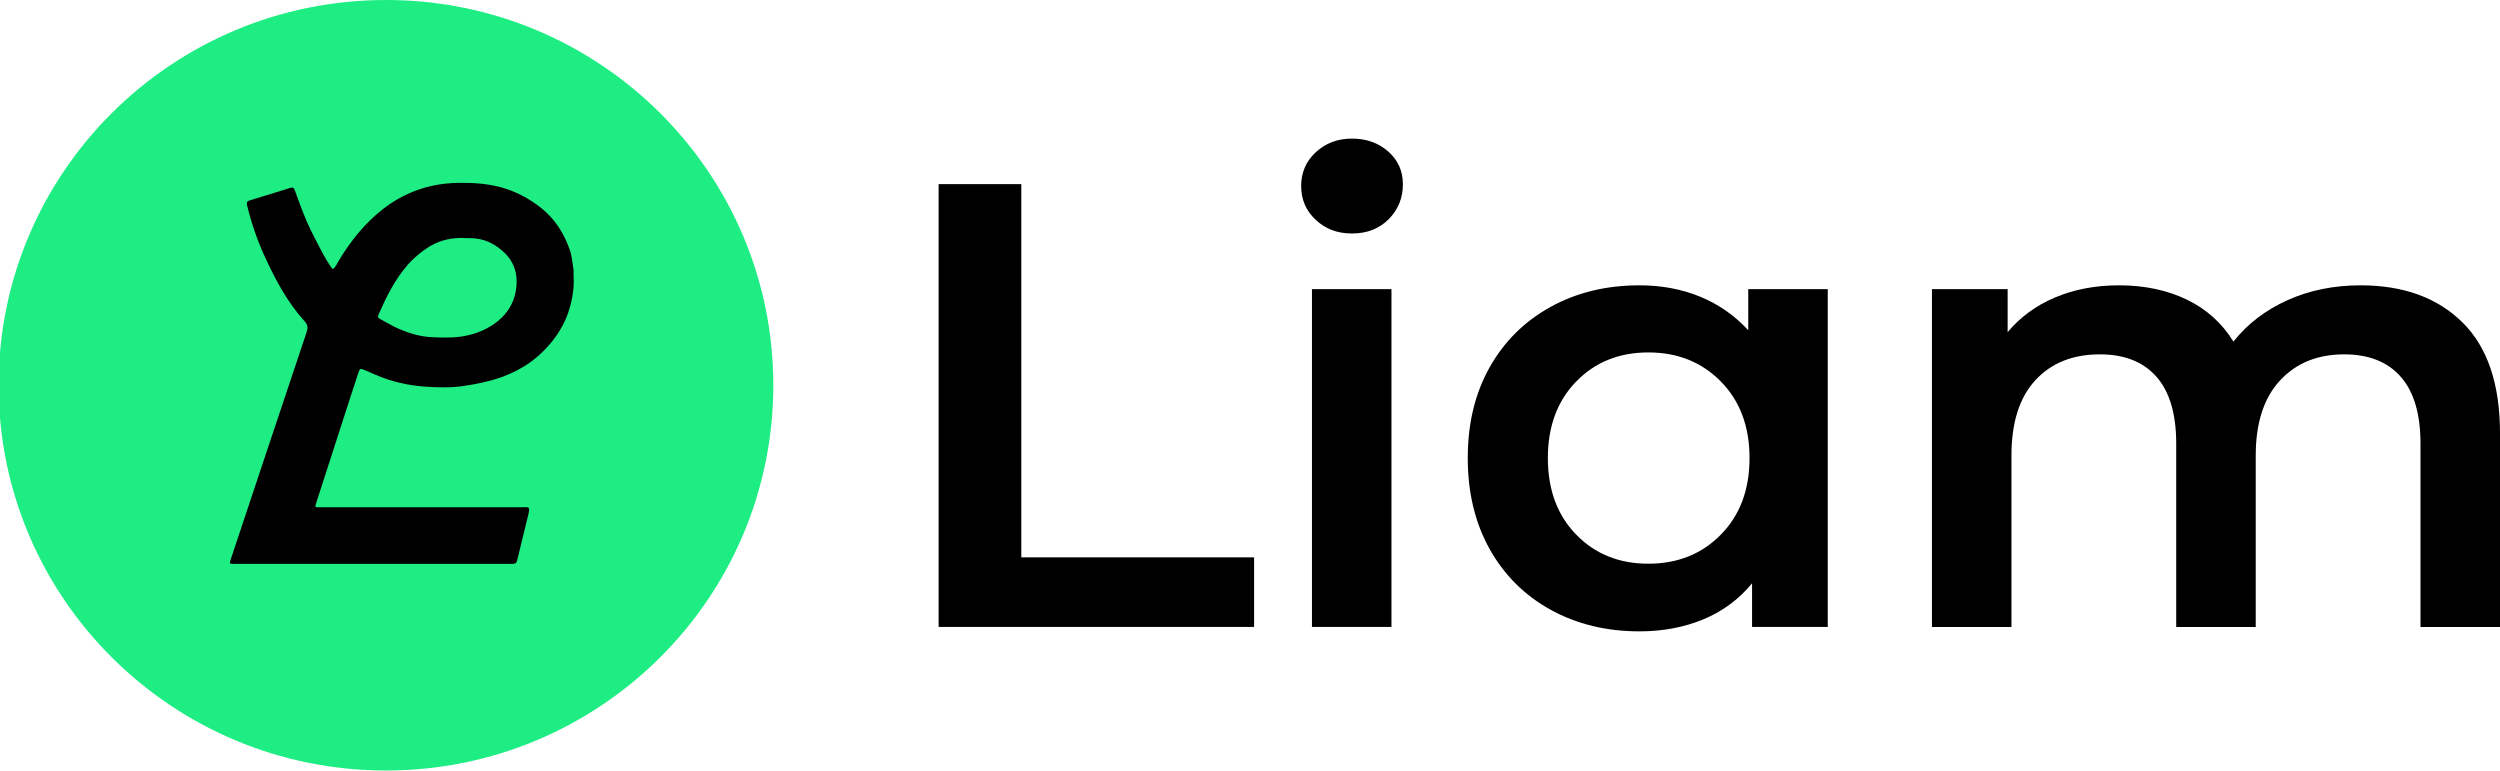
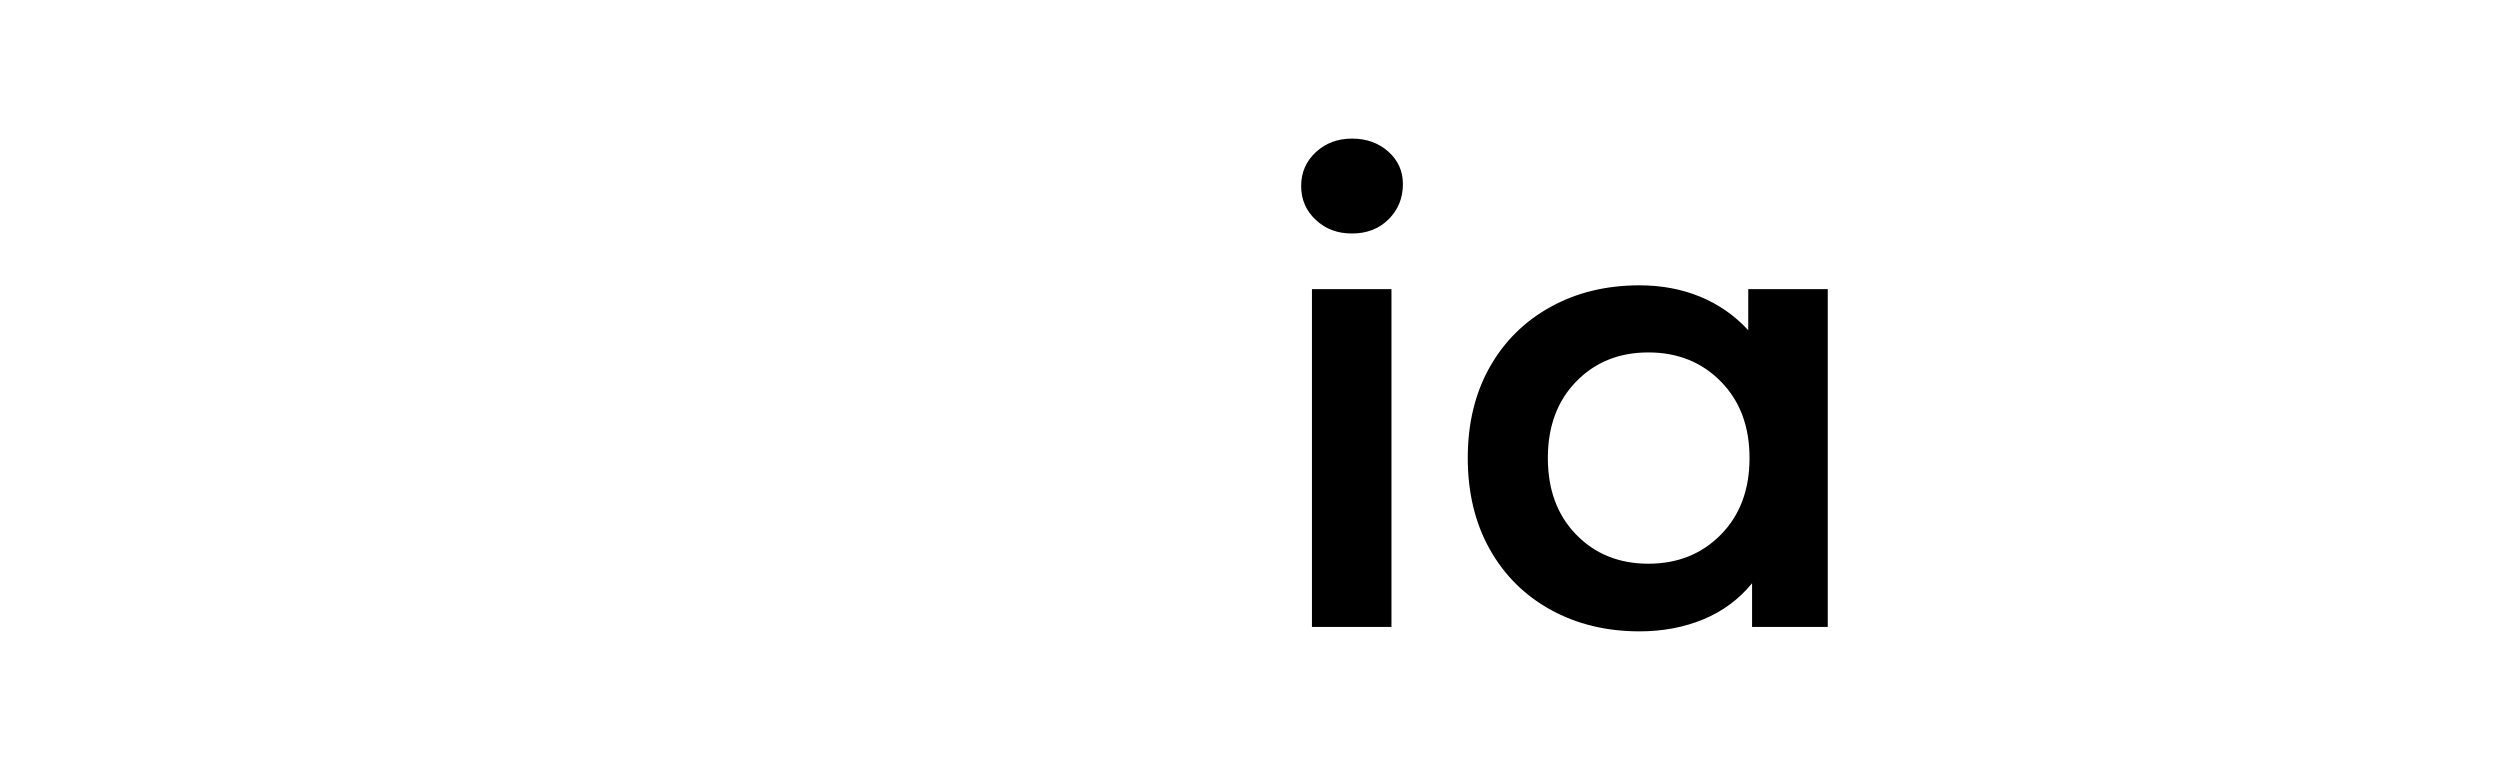
<svg xmlns="http://www.w3.org/2000/svg" width="292" height="90" viewBox="0 0 292 90" fill="none">
  <g clipPath="url(#clip0_3926_580)">
-     <path d="M109.631 21.506H119.289V65.099H146.478V73.225H109.631V21.506Z" fill="black" />
    <path d="M153.682 25.681C152.544 24.624 151.975 23.305 151.975 21.73C151.975 20.155 152.544 18.836 153.682 17.779C154.82 16.722 156.231 16.188 157.917 16.188C159.603 16.188 161.014 16.695 162.152 17.704C163.29 18.713 163.859 19.984 163.859 21.511C163.859 23.134 163.301 24.501 162.19 25.611C161.079 26.722 159.651 27.272 157.917 27.272C156.183 27.272 154.82 26.743 153.682 25.681ZM153.236 33.769H162.523V73.225H153.236V33.769Z" fill="black" />
    <path d="M213.482 33.769V73.225H204.641V68.126C203.105 70 201.21 71.404 198.956 72.338C196.701 73.273 194.21 73.743 191.489 73.743C187.629 73.743 184.172 72.904 181.129 71.228C178.085 69.552 175.707 67.192 173.994 64.138C172.287 61.084 171.434 57.539 171.434 53.497C171.434 49.455 172.287 45.926 173.994 42.894C175.701 39.867 178.079 37.512 181.129 35.836C184.172 34.159 187.629 33.326 191.489 33.326C194.066 33.326 196.427 33.769 198.585 34.656C200.738 35.542 202.606 36.85 204.195 38.569V33.769H213.482ZM201.001 62.44C203.229 60.176 204.345 57.197 204.345 53.502C204.345 49.808 203.229 46.829 201.001 44.565C198.773 42.301 195.95 41.164 192.53 41.164C189.111 41.164 186.303 42.296 184.097 44.565C181.891 46.829 180.79 49.808 180.79 53.502C180.79 57.197 181.891 60.176 184.097 62.44C186.298 64.704 189.111 65.841 192.53 65.841C195.95 65.841 198.768 64.709 201.001 62.44Z" fill="black" />
-     <path d="M287.614 37.651C290.535 40.534 292 44.853 292 50.619V73.23H282.713V51.805C282.713 48.356 281.946 45.761 280.41 44.01C278.875 42.264 276.669 41.388 273.797 41.388C270.678 41.388 268.177 42.413 266.292 44.453C264.408 46.498 263.469 49.413 263.469 53.209V73.23H254.182V51.805C254.182 48.356 253.415 45.761 251.879 44.01C250.344 42.264 248.138 41.388 245.266 41.388C242.099 41.388 239.581 42.397 237.724 44.415C235.866 46.434 234.938 49.365 234.938 53.209V73.23H225.651V33.769H234.492V38.793C235.979 37.021 237.836 35.665 240.064 34.73C242.292 33.796 244.767 33.326 247.494 33.326C250.467 33.326 253.103 33.882 255.406 34.987C257.709 36.097 259.529 37.731 260.865 39.899C262.497 37.832 264.607 36.22 267.178 35.061C269.755 33.903 272.6 33.326 275.719 33.326C280.722 33.326 284.683 34.768 287.604 37.645L287.614 37.651Z" fill="black" />
-     <path d="M45.081 89.995C70.067 89.995 90.323 69.849 90.323 44.997C90.323 20.146 70.067 0 45.081 0C20.095 0 -0.161 20.146 -0.161 44.997C-0.161 69.849 20.095 89.995 45.081 89.995Z" fill="#1DED83" />
-     <path d="M27.313 65.862C26.797 65.846 26.781 65.841 26.942 65.36C27.452 63.823 33.373 46.06 35.837 38.719C36.004 38.227 35.896 37.87 35.59 37.539C33.545 35.286 32.149 32.632 30.898 29.904C30.034 28.009 29.352 26.033 28.864 23.999C28.767 23.604 28.896 23.486 29.181 23.401C30.732 22.921 32.289 22.461 33.84 21.965C34.173 21.858 34.313 21.885 34.441 22.242C34.898 23.508 35.349 24.778 35.891 26.006C36.411 27.186 37.029 28.324 37.63 29.471C37.909 30.005 38.221 30.529 38.553 31.03C38.881 31.532 38.902 31.522 39.251 31.004C39.358 30.844 39.439 30.667 39.536 30.502C40.572 28.777 41.763 27.17 43.202 25.756C45.231 23.759 47.588 22.36 50.385 21.719C51.464 21.474 52.548 21.367 53.659 21.356C55.296 21.34 56.907 21.442 58.49 21.869C60.219 22.333 61.759 23.155 63.166 24.261C64.803 25.547 65.855 27.224 66.537 29.14C66.8 29.877 66.854 30.689 66.983 31.468C67.02 31.709 66.972 31.965 66.993 32.21C67.09 33.572 66.864 34.896 66.472 36.183C66.097 37.427 65.479 38.569 64.696 39.605C63.107 41.698 61.056 43.166 58.571 44.052C57.191 44.544 55.779 44.832 54.335 45.056C52.757 45.307 51.179 45.264 49.622 45.157C47.625 45.013 45.655 44.565 43.798 43.748C43.395 43.572 42.987 43.401 42.585 43.225C42.091 43.006 42.042 43.017 41.871 43.508C41.543 44.442 36.911 58.831 36.873 58.932C36.793 59.13 36.825 59.247 37.066 59.247C37.286 59.247 53.138 59.247 60.836 59.247C61.808 59.247 61.974 59.066 61.668 60.267C61.26 61.885 60.884 63.508 60.487 65.131C60.31 65.857 60.305 65.862 59.548 65.862C54.201 65.862 27.463 65.862 27.297 65.862H27.313ZM54.797 27.816C54.717 27.816 54.631 27.822 54.55 27.816C52.763 27.683 51.109 28.067 49.649 29.13C48.919 29.658 48.237 30.224 47.631 30.918C46.117 32.648 45.135 34.65 44.227 36.717C44.125 36.951 44.104 37.106 44.372 37.245C45.081 37.608 45.763 38.046 46.493 38.366C47.706 38.9 48.973 39.295 50.299 39.375C51.082 39.423 51.871 39.445 52.666 39.418C54.389 39.354 55.989 38.938 57.433 38.019C59.328 36.807 60.353 35.072 60.342 32.798C60.337 31.527 59.827 30.395 58.952 29.552C57.83 28.468 56.45 27.763 54.802 27.822L54.797 27.816Z" fill="black" />
  </g>
  <defs>
    <clipPath id="clip0_3926_580">
-       <rect width="292" height="90" fill="white" />
-     </clipPath>
+       </clipPath>
  </defs>
</svg>